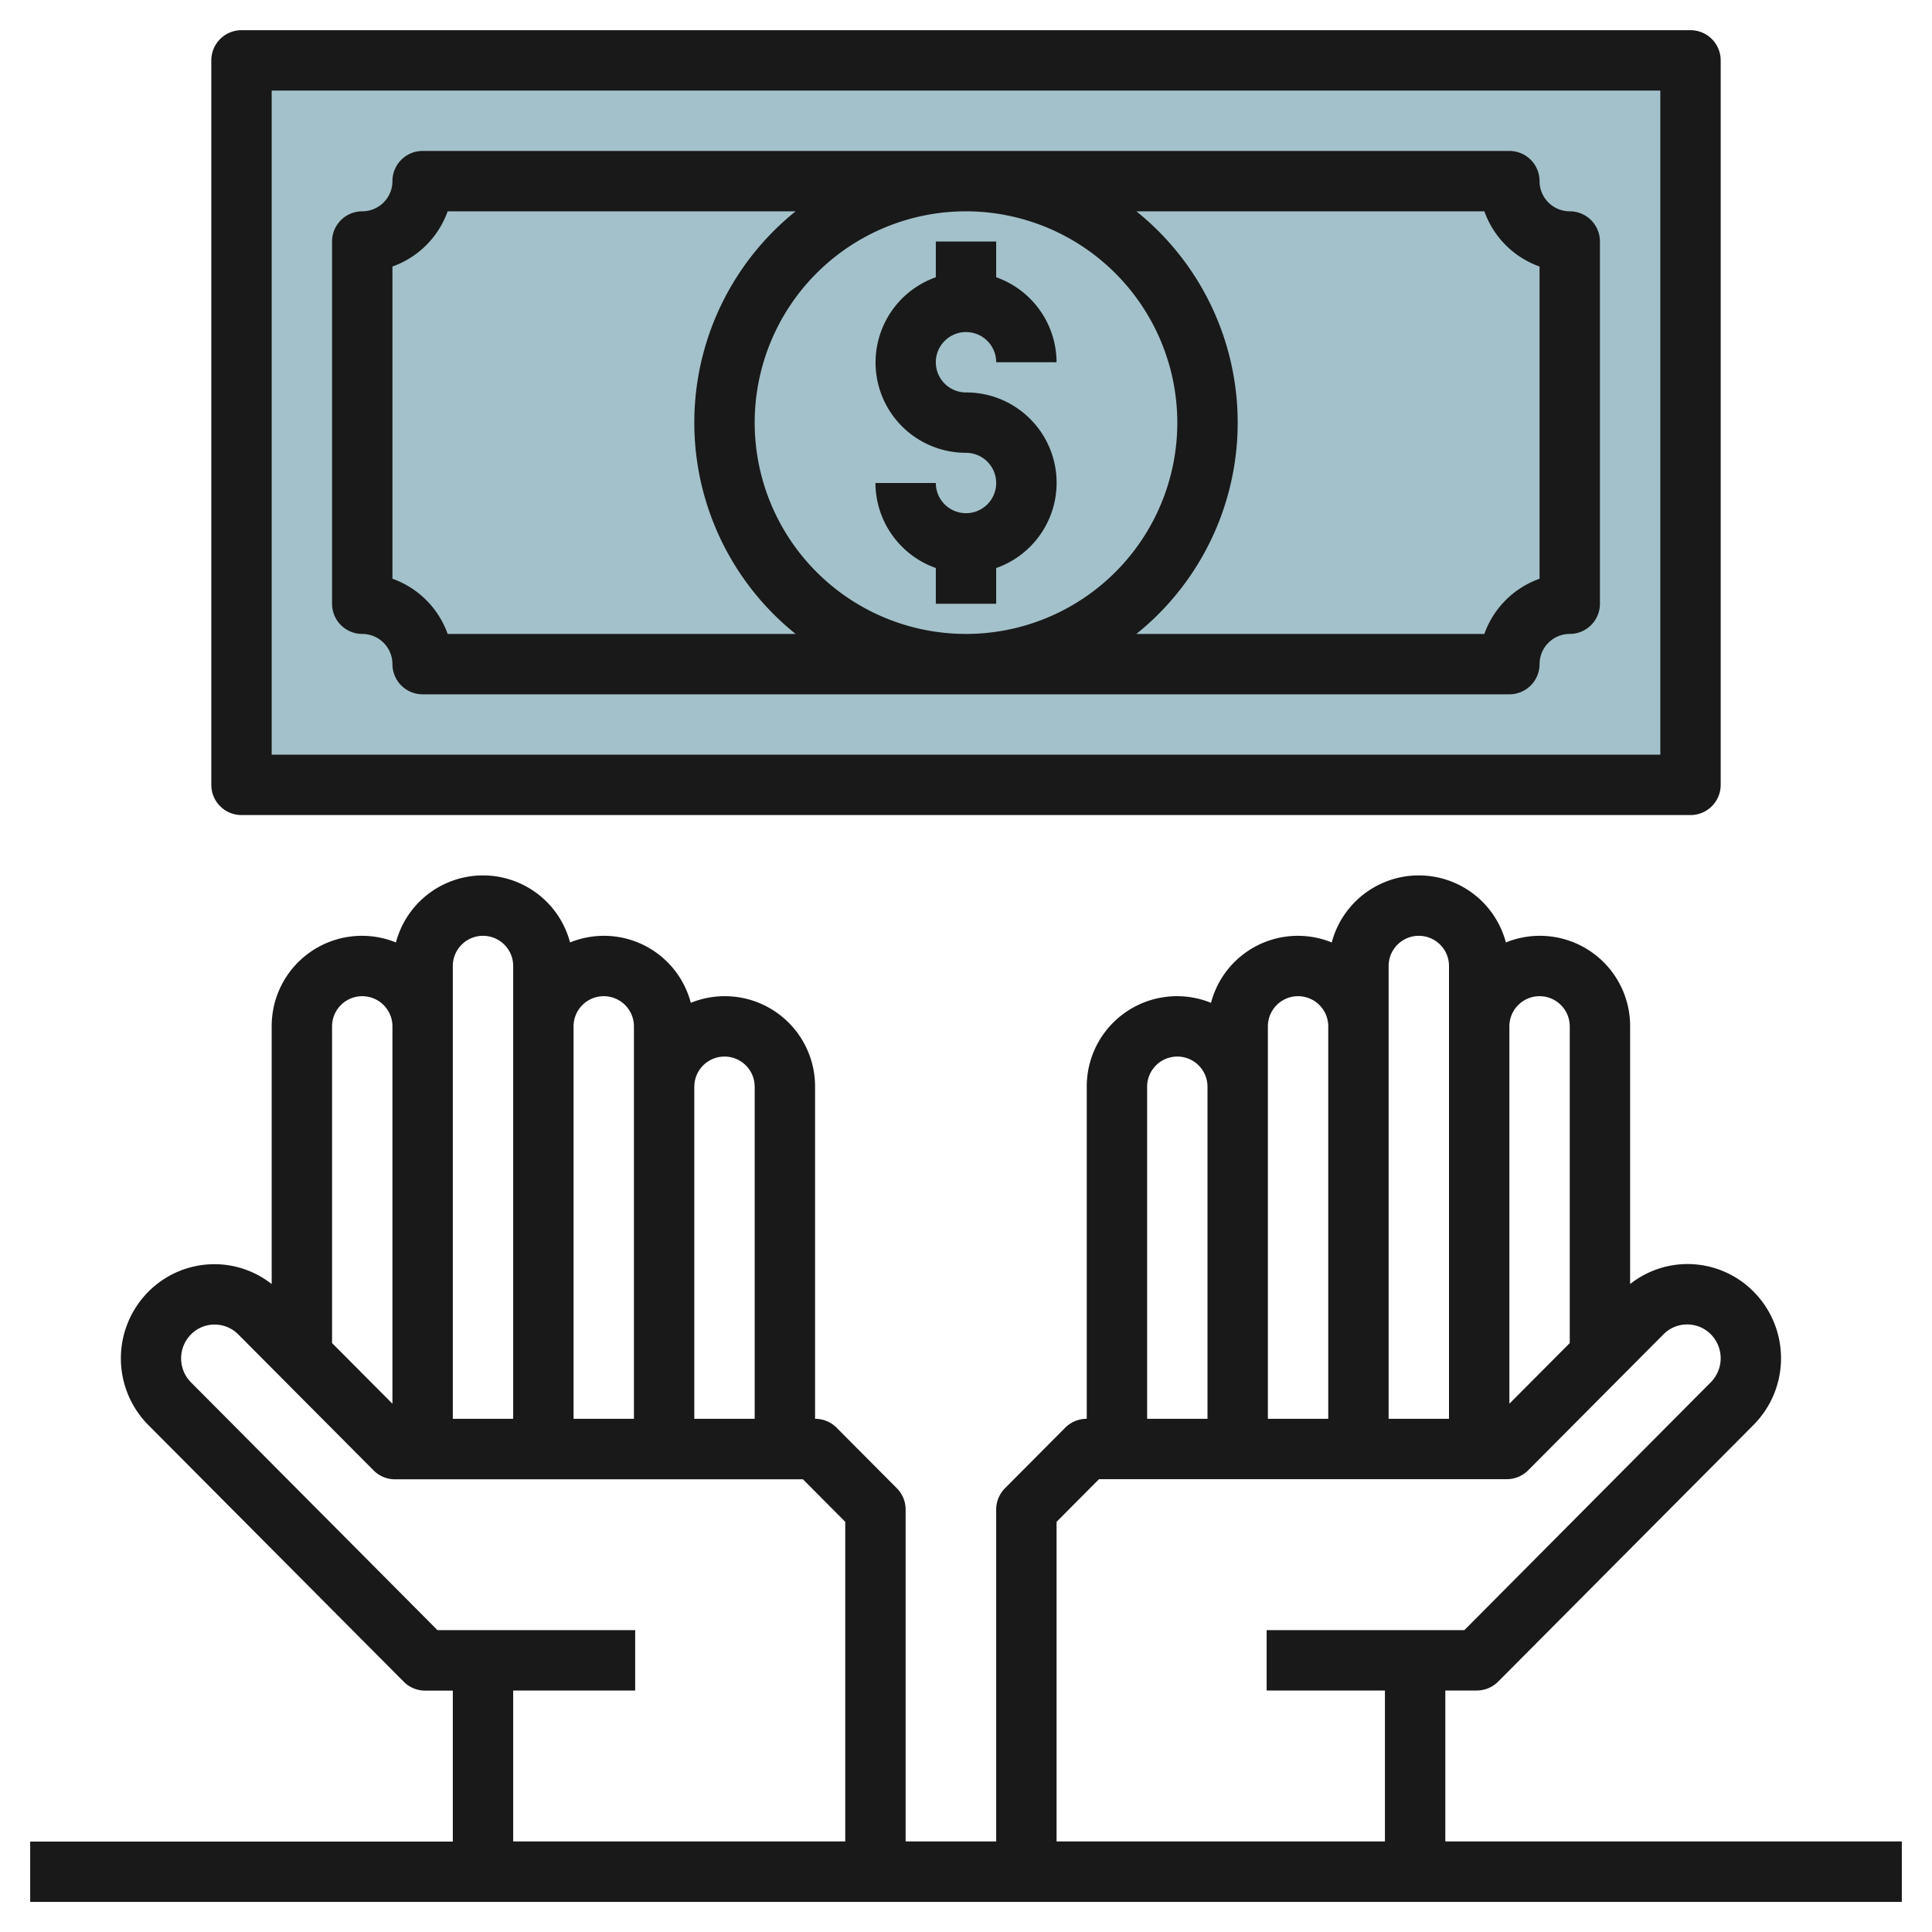
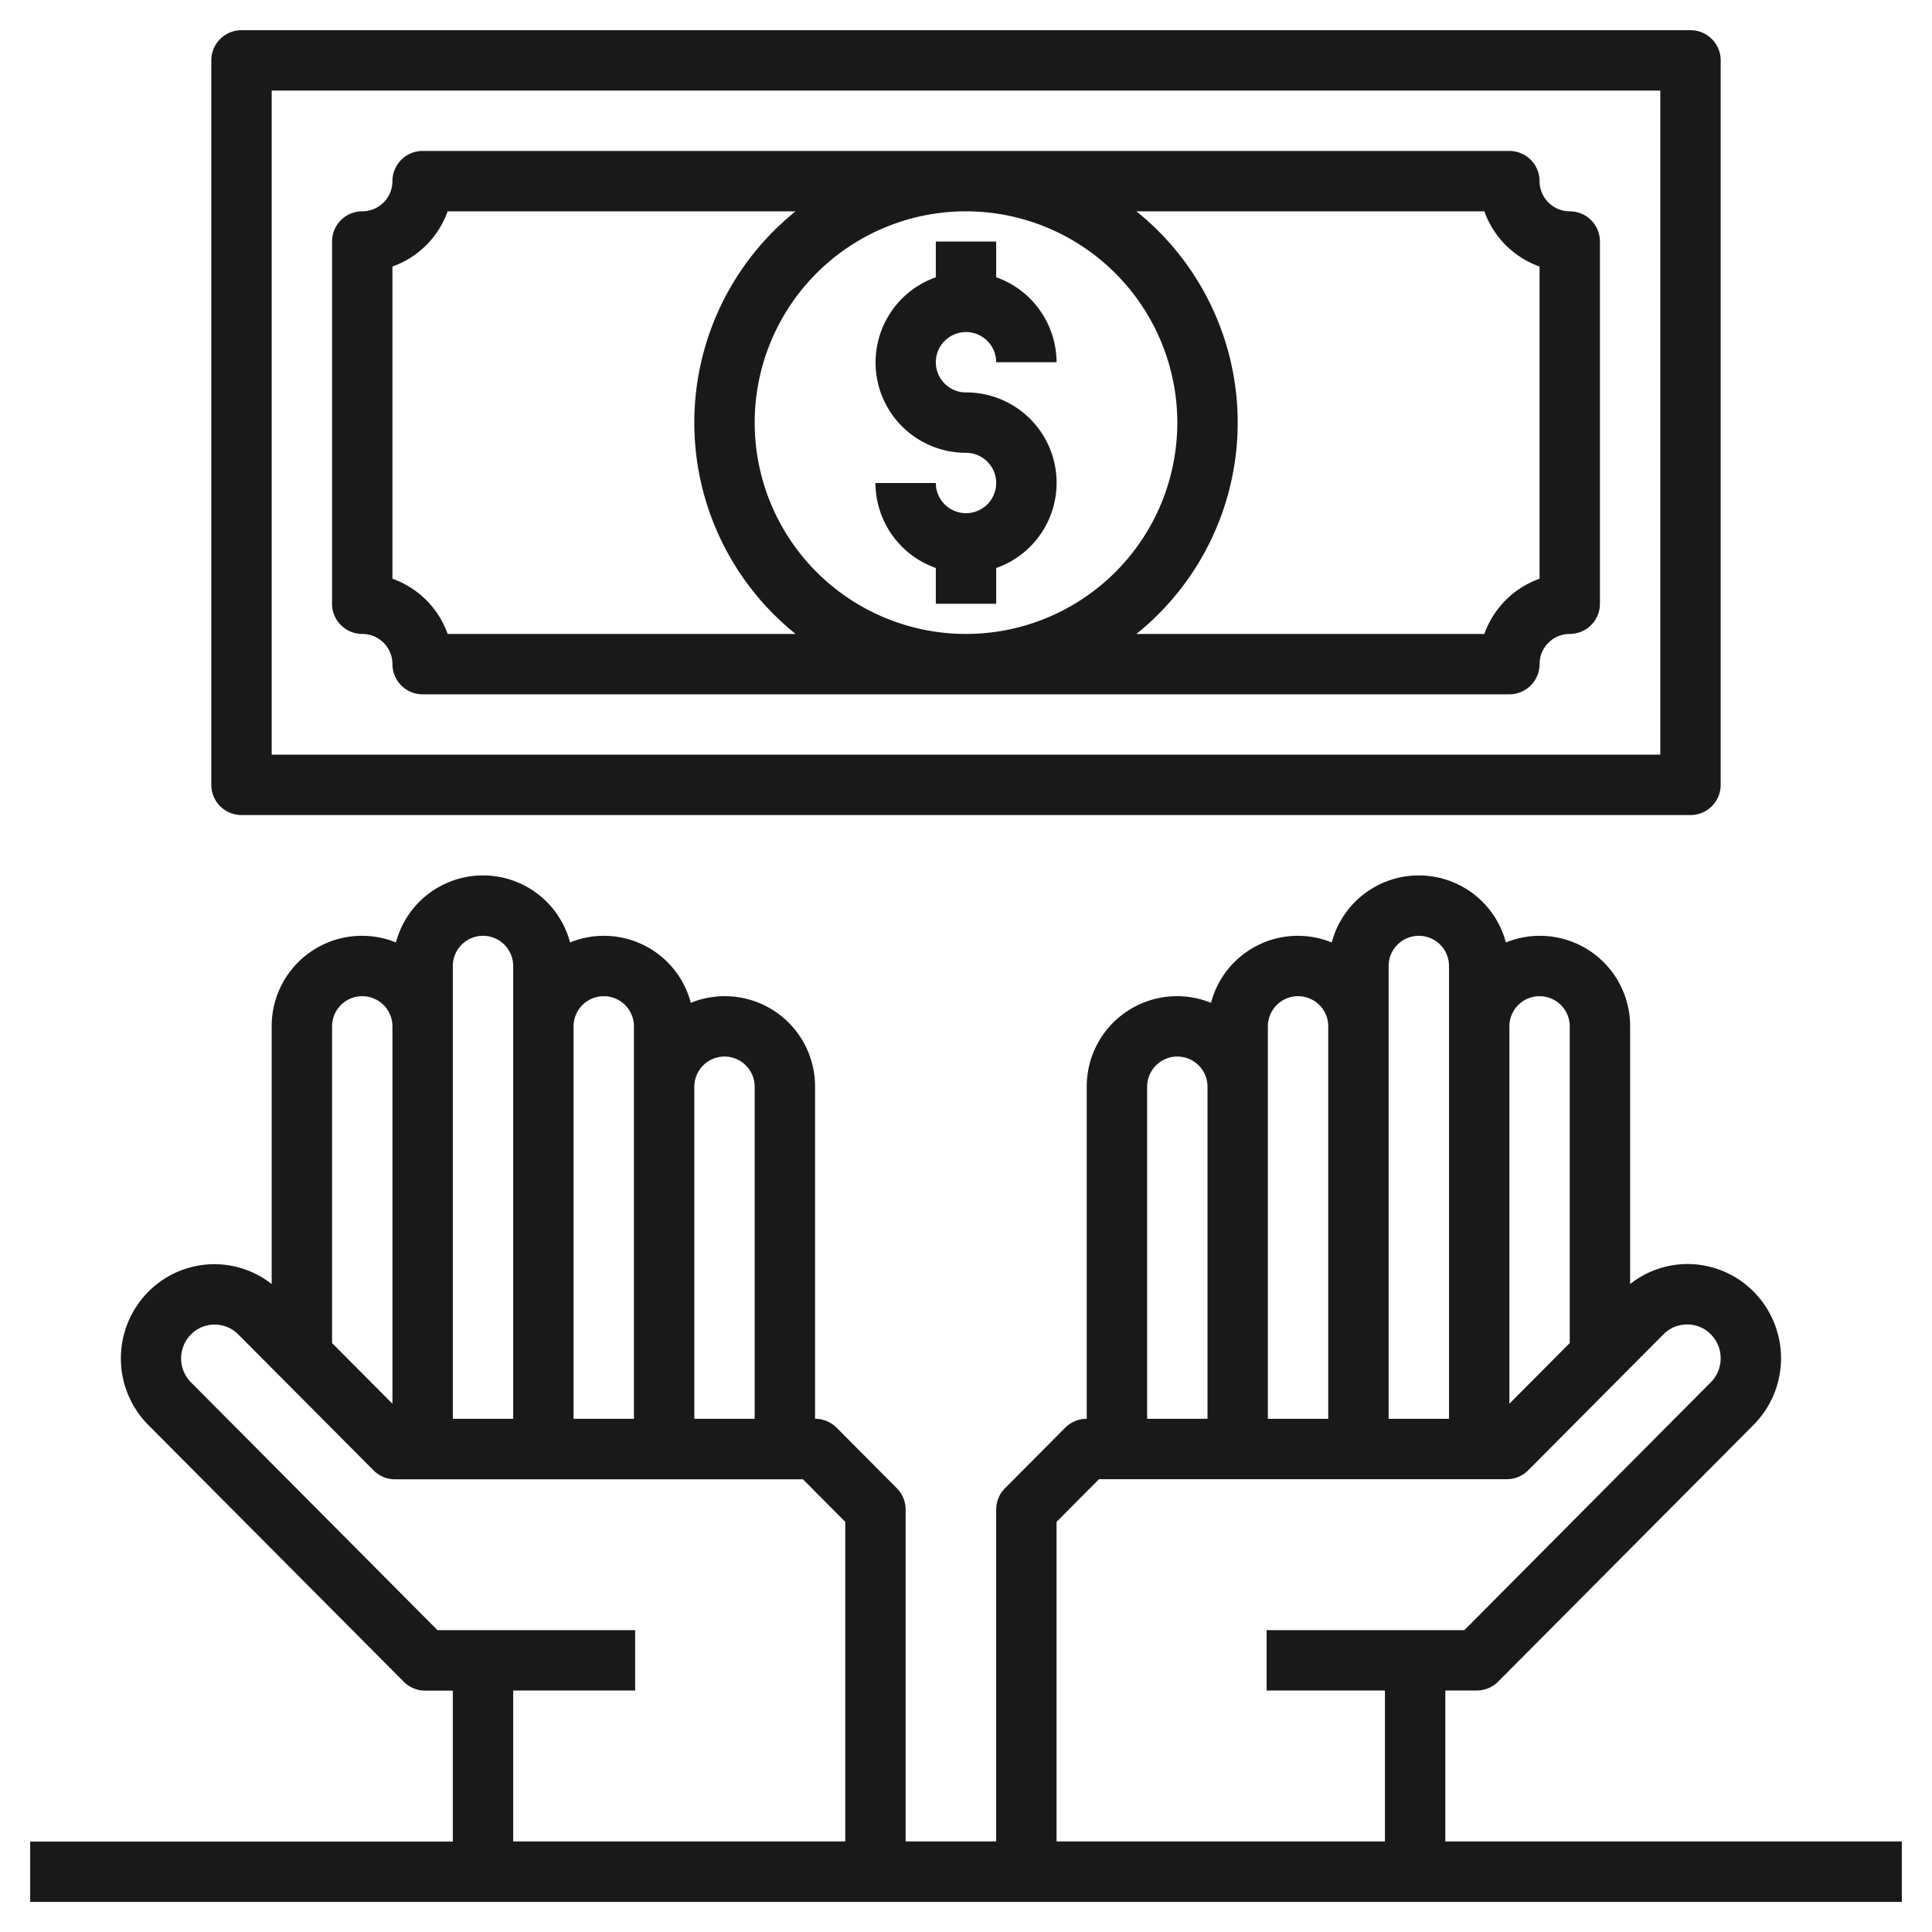
<svg xmlns="http://www.w3.org/2000/svg" id="Layer_3" height="512" viewBox="0 0 64 64" width="512" data-name="Layer 3">
-   <path d="m8 2h48v24h-48z" fill="#a3c1ca" />
  <g fill="#191919">
    <path d="m47.878 61v-5h1.047a1 1 0 0 0 .709-.3l8.456-8.5a3.133 3.133 0 0 0 0-4.413 3.084 3.084 0 0 0 -2.2-.914 3.069 3.069 0 0 0 -1.89.663v-8.536a2.99 2.99 0 0 0 -4.116-2.78 2.983 2.983 0 0 0 -5.768 0 2.975 2.975 0 0 0 -4 2 2.99 2.99 0 0 0 -4.116 2.78v11h-.01a1 1 0 0 0 -.709.3l-1.99 2a1 1 0 0 0 -.291.7v11h-3v-11a1 1 0 0 0 -.291-.7l-1.99-2a1 1 0 0 0 -.709-.3h-.01v-11a2.99 2.99 0 0 0 -4.116-2.78 2.975 2.975 0 0 0 -4-2 2.983 2.983 0 0 0 -5.768 0 2.99 2.99 0 0 0 -4.116 2.78v8.536a3.069 3.069 0 0 0 -1.888-.658 3.085 3.085 0 0 0 -2.2.915 3.133 3.133 0 0 0 0 4.411l8.457 8.5a1 1 0 0 0 .709.3h.922v5h-14v2h62v-2.004zm3.122-28a1 1 0 0 1 1 1v10.491l-2 2.009v-12.5a1 1 0 0 1 1-1zm-5-1a1 1 0 0 1 2 0v15h-2zm-4 2a1 1 0 0 1 2 0v13h-2zm-4 2a1 1 0 0 1 2 0v11h-2zm-3 14.413 1.405-1.413h13.514a1 1 0 0 0 .709-.3l4.478-4.5a1.1 1.1 0 0 1 .783-.326 1.1 1.1 0 0 1 .783.325 1.13 1.13 0 0 1 0 1.591l-8.163 8.21h-6.55v2h3.919v5h-10.878zm-11-15.413a1 1 0 0 1 1 1v11h-2v-11a1 1 0 0 1 1-1zm-4-2a1 1 0 0 1 1 1v13h-2v-13a1 1 0 0 1 1-1zm-5-1a1 1 0 0 1 2 0v15h-2zm-3 1a1 1 0 0 1 1 1v12.5l-2-2.01v-10.49a1 1 0 0 1 1-1zm5 23h4.041v-2h-6.55l-8.164-8.207a1.128 1.128 0 0 1 0-1.589 1.093 1.093 0 0 1 .783-.326 1.1 1.1 0 0 1 .783.326l4.478 4.5a1 1 0 0 0 .709.3h13.52l1.4 1.409v10.587h-11z" />
    <path d="m8 27h48a1 1 0 0 0 1-1v-24a1 1 0 0 0 -1-1h-48a1 1 0 0 0 -1 1v24a1 1 0 0 0 1 1zm1-24h46v22h-46z" />
    <path d="m52 7a1 1 0 0 1 -1-1 1 1 0 0 0 -1-1h-36a1 1 0 0 0 -1 1 1 1 0 0 1 -1 1 1 1 0 0 0 -1 1v12a1 1 0 0 0 1 1 1 1 0 0 1 1 1 1 1 0 0 0 1 1h36a1 1 0 0 0 1-1 1 1 0 0 1 1-1 1 1 0 0 0 1-1v-12a1 1 0 0 0 -1-1zm-13 7a7 7 0 1 1 -7-7 7.008 7.008 0 0 1 7 7zm-24.171 7a3.016 3.016 0 0 0 -1.829-1.829v-10.342a3.016 3.016 0 0 0 1.829-1.829h11.527a8.978 8.978 0 0 0 0 14zm36.171-1.829a3.016 3.016 0 0 0 -1.829 1.829h-11.527a8.978 8.978 0 0 0 0-14h11.527a3.016 3.016 0 0 0 1.829 1.829z" />
    <path d="m32 17a1 1 0 0 1 -1-1h-2a3 3 0 0 0 2 2.816v1.184h2v-1.183a2.993 2.993 0 0 0 -1-5.817 1 1 0 1 1 1-1h2a3 3 0 0 0 -2-2.816v-1.184h-2v1.185a2.993 2.993 0 0 0 1 5.815 1 1 0 0 1 0 2z" />
  </g>
</svg>